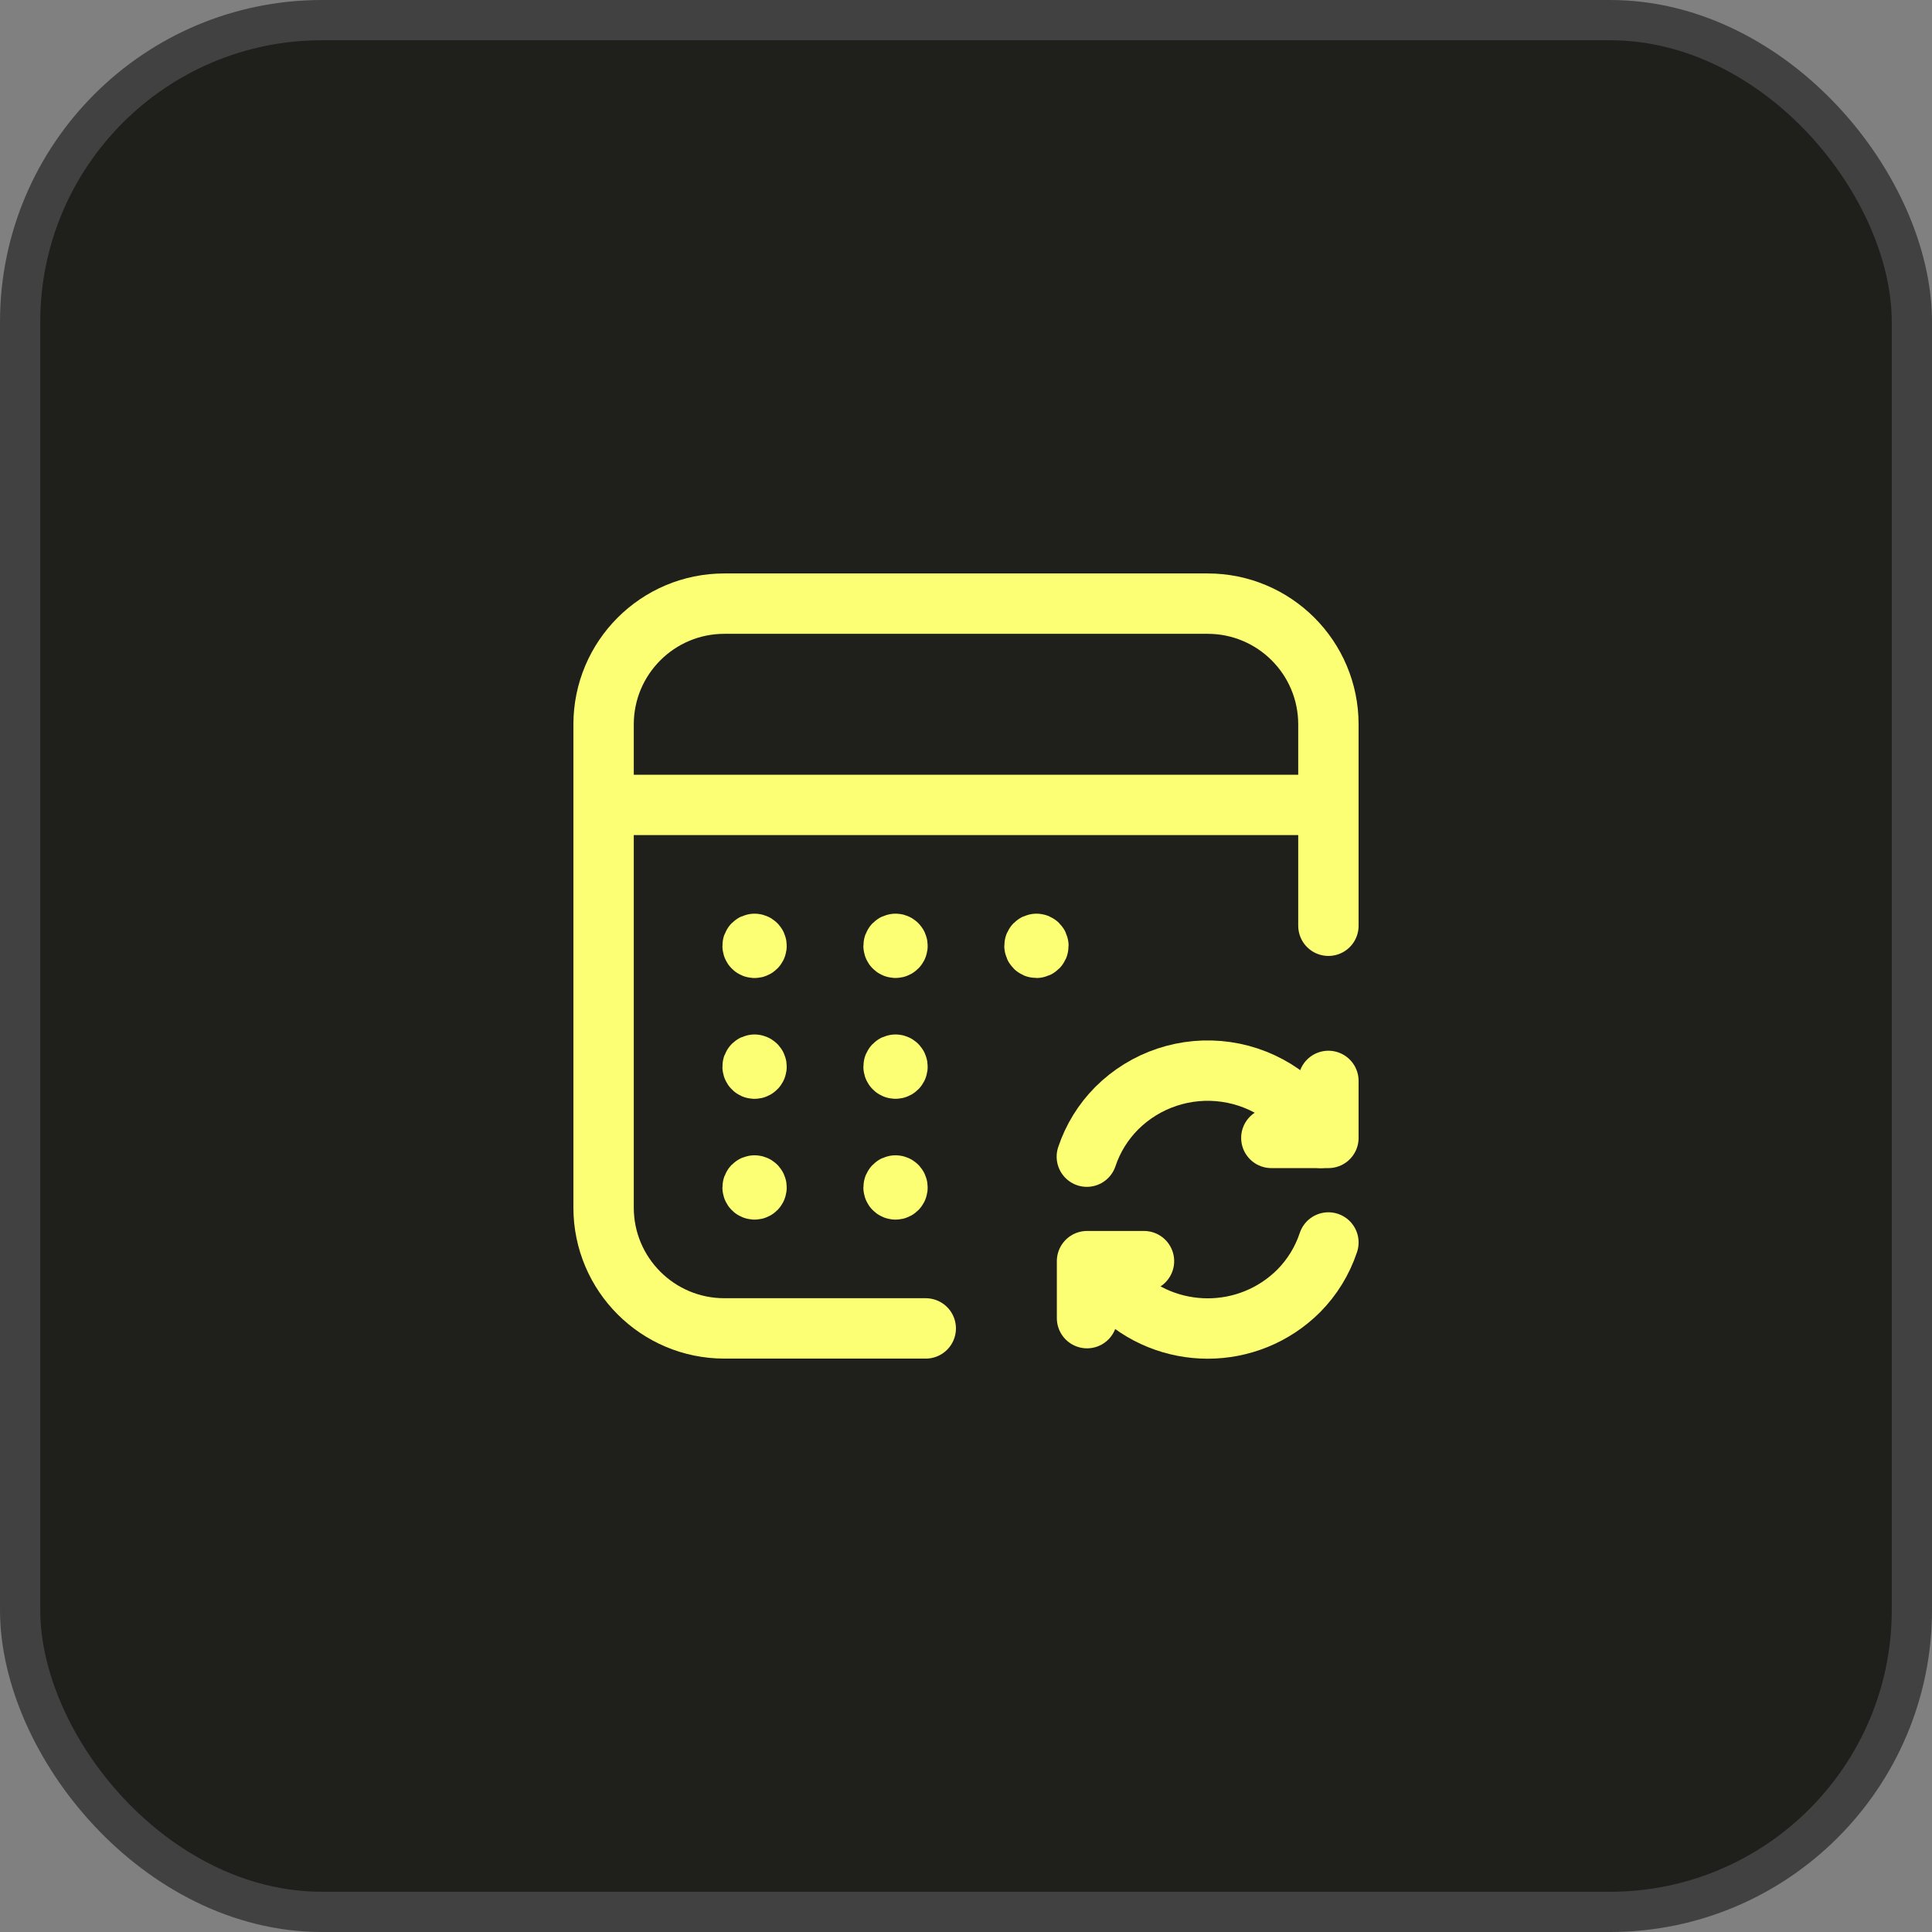
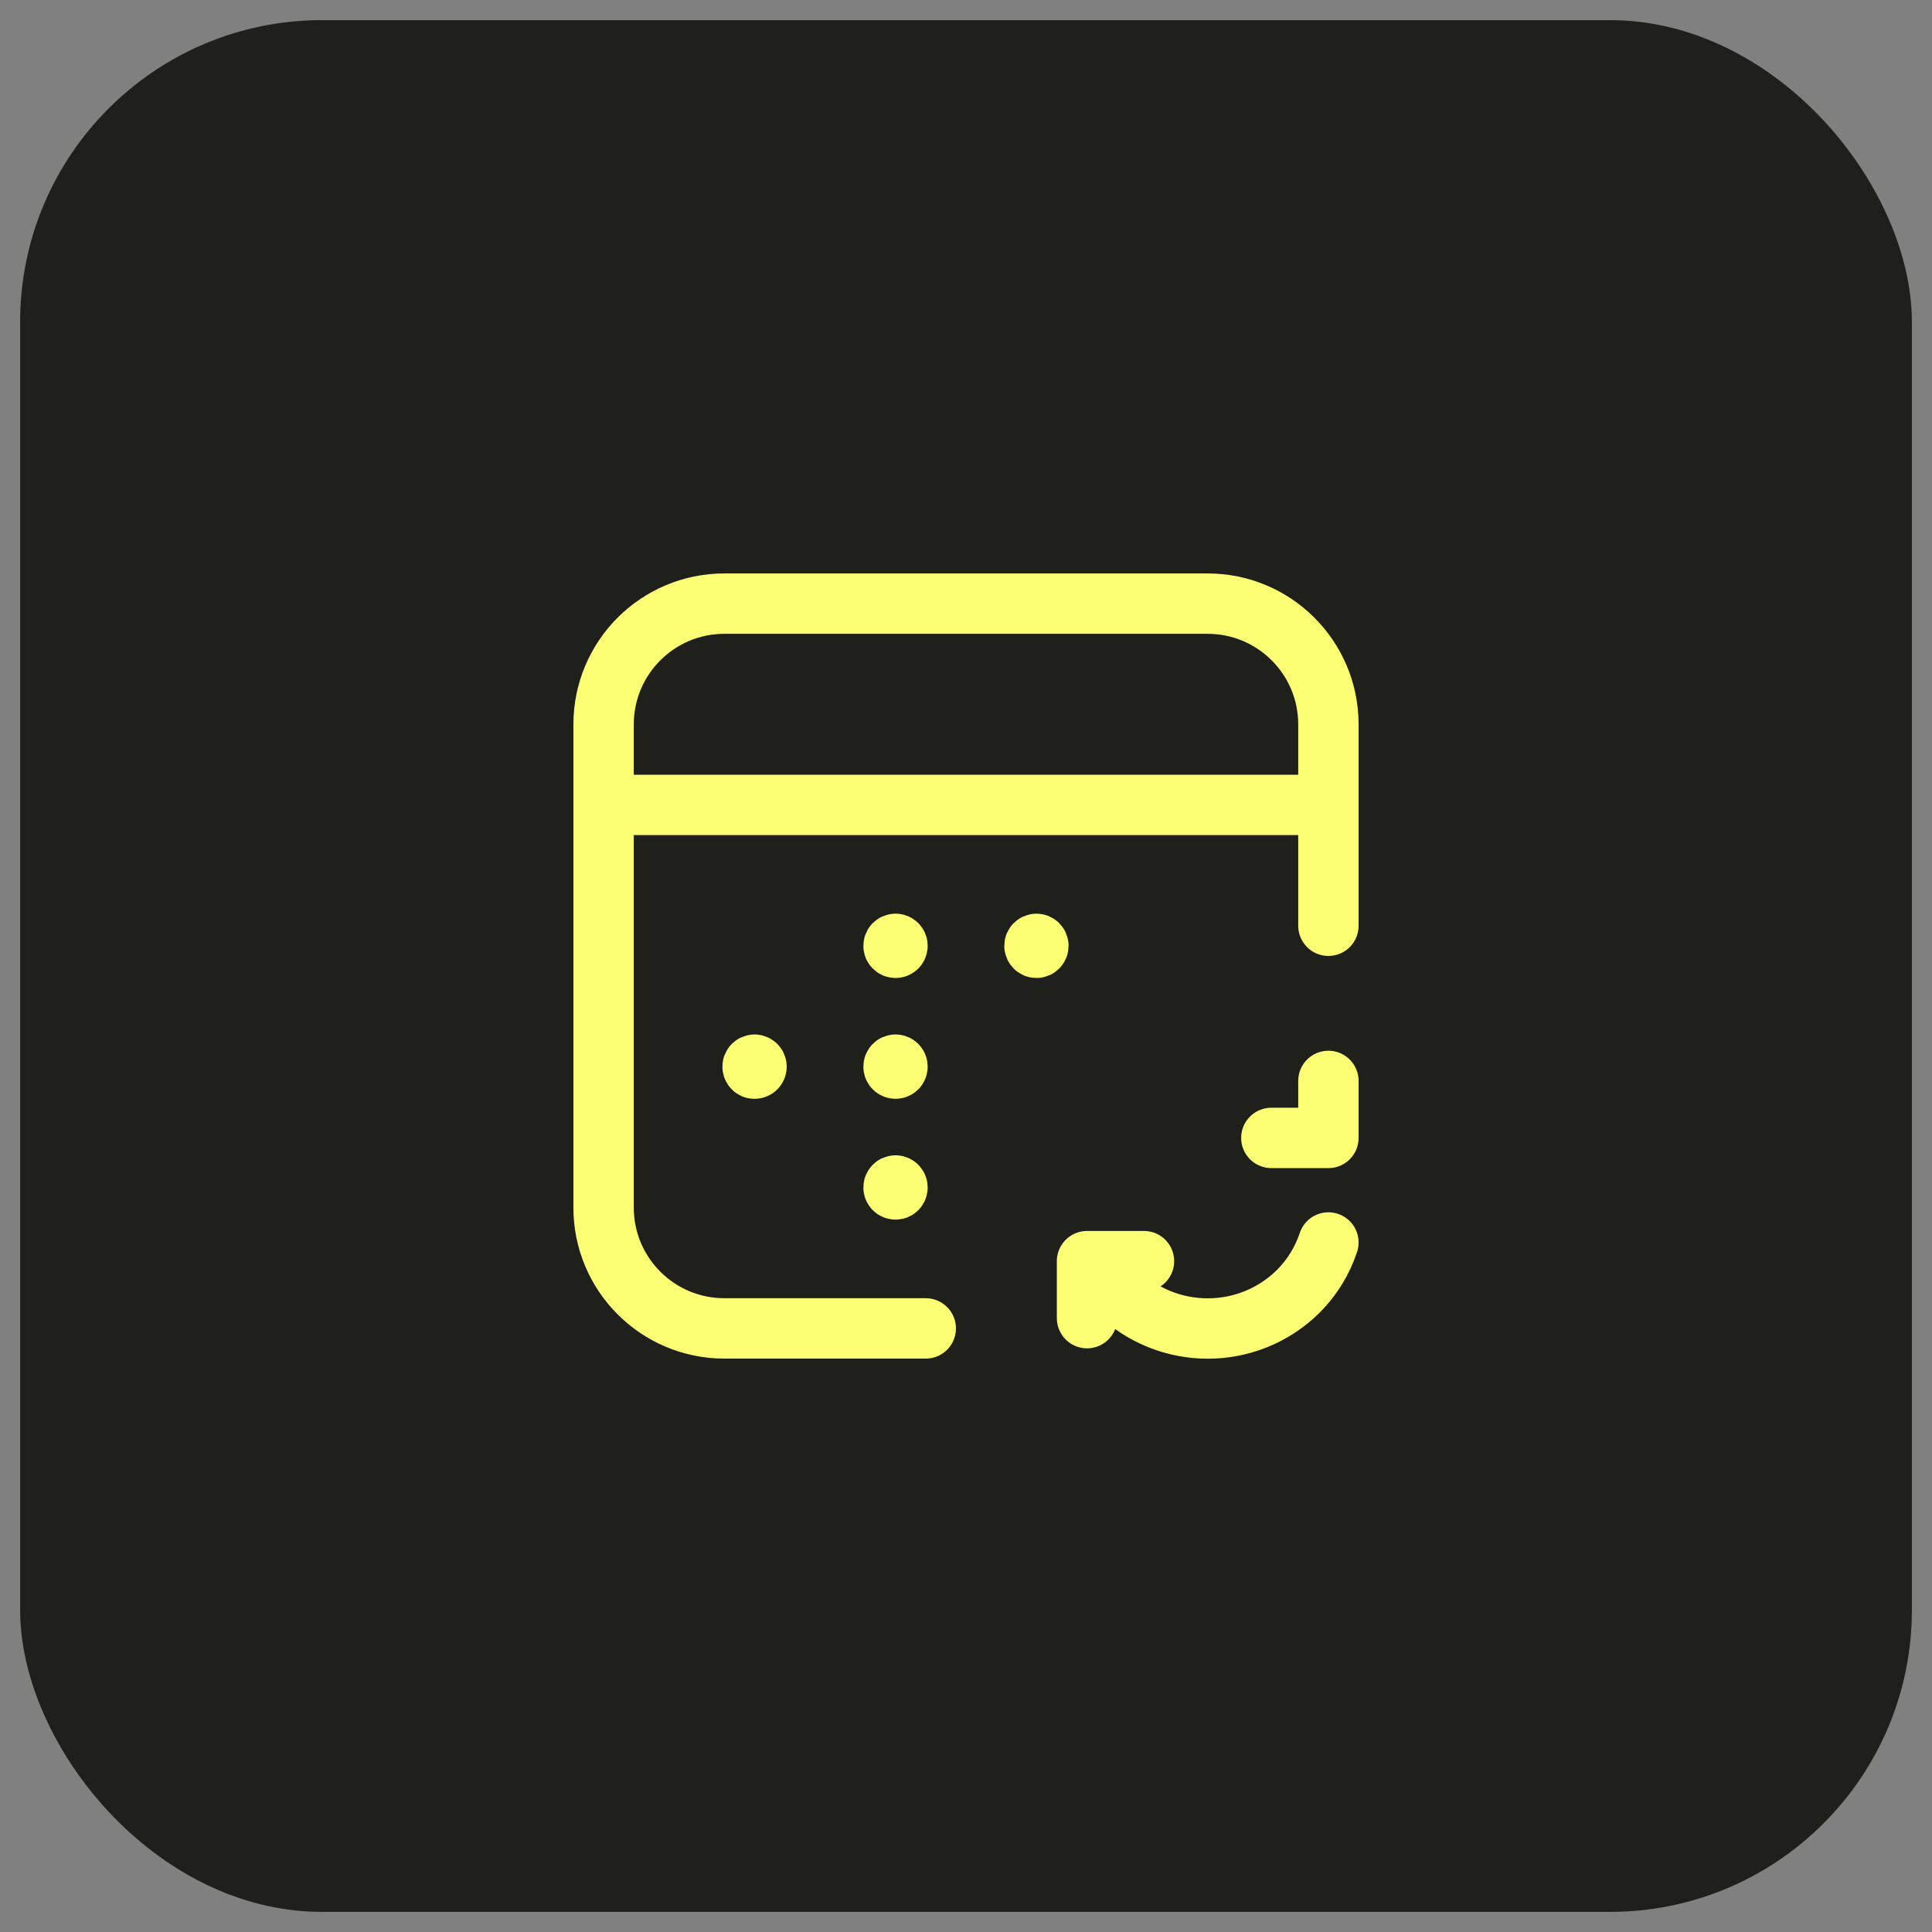
<svg xmlns="http://www.w3.org/2000/svg" width="48" height="48" viewBox="0 0 48 48" fill="none">
  <rect x="0" y="0" width="48" height="48" fill="#808080" stroke="none" />
  <rect x="0.5" y="0.5" width="47" height="47" rx="7.5" fill="#1F1F1C" />
-   <rect x="0.5" y="0.5" width="47" height="47" rx="7.5" stroke="#414141" />
  <path d="M23 33.004H17.997C16.34 33.004 14.996 31.66 14.996 30.003V17.998C14.996 16.34 16.34 14.997 17.997 14.997H30.003C31.66 14.997 33.004 16.34 33.004 17.998V23" stroke="#FCFF74" stroke-width="1.5" stroke-linecap="round" stroke-linejoin="round" />
  <path d="M31.586 28.271H33.004V26.855" stroke="#FCFF74" stroke-width="1.5" stroke-linecap="round" stroke-linejoin="round" />
  <path d="M28.422 31.333H27.007V32.749" stroke="#FCFF74" stroke-width="1.5" stroke-linecap="round" stroke-linejoin="round" />
  <path d="M33.004 30.869C32.854 31.321 32.603 31.731 32.268 32.07C31.018 33.319 28.992 33.319 27.742 32.07C27.524 31.853 27.34 31.607 27.193 31.337" stroke="#FCFF74" stroke-width="1.5" stroke-linecap="round" stroke-linejoin="round" />
-   <path d="M32.816 28.27C32.333 27.383 31.461 26.776 30.462 26.632C29.463 26.488 28.454 26.823 27.741 27.537C27.406 27.875 27.153 28.285 27.002 28.737" stroke="#FCFF74" stroke-width="1.5" stroke-linecap="round" stroke-linejoin="round" />
  <path d="M33.004 19.998H14.996" stroke="#FCFF74" stroke-width="1.5" stroke-linecap="round" stroke-linejoin="round" />
  <path d="M25.75 23.45C25.723 23.45 25.701 23.472 25.701 23.499C25.701 23.526 25.723 23.548 25.75 23.548C25.777 23.548 25.799 23.526 25.799 23.499C25.799 23.472 25.777 23.45 25.75 23.45" stroke="#FCFF74" stroke-width="1.5" stroke-linecap="round" stroke-linejoin="round" />
  <path d="M22.248 23.45C22.235 23.45 22.223 23.455 22.214 23.464C22.205 23.473 22.2 23.486 22.2 23.499C22.2 23.519 22.212 23.537 22.231 23.544C22.249 23.552 22.27 23.547 22.284 23.533C22.298 23.519 22.302 23.498 22.294 23.479C22.286 23.461 22.268 23.449 22.248 23.45" stroke="#FCFF74" stroke-width="1.5" stroke-linecap="round" stroke-linejoin="round" />
-   <path d="M18.747 23.45C18.733 23.449 18.721 23.455 18.712 23.464C18.702 23.474 18.697 23.486 18.698 23.5C18.698 23.52 18.71 23.538 18.728 23.545C18.747 23.553 18.768 23.548 18.782 23.534C18.796 23.52 18.8 23.499 18.792 23.48C18.784 23.462 18.766 23.45 18.746 23.451" stroke="#FCFF74" stroke-width="1.5" stroke-linecap="round" stroke-linejoin="round" />
  <path d="M22.248 26.451C22.235 26.451 22.223 26.456 22.214 26.466C22.205 26.475 22.2 26.487 22.2 26.5C22.2 26.52 22.212 26.538 22.231 26.546C22.249 26.553 22.27 26.549 22.284 26.535C22.298 26.52 22.302 26.499 22.294 26.481C22.286 26.462 22.268 26.451 22.248 26.451" stroke="#FCFF74" stroke-width="1.5" stroke-linecap="round" stroke-linejoin="round" />
  <path d="M18.747 26.451C18.733 26.451 18.721 26.456 18.712 26.466C18.702 26.475 18.697 26.488 18.698 26.501C18.698 26.521 18.71 26.539 18.728 26.547C18.747 26.554 18.768 26.55 18.782 26.535C18.796 26.521 18.8 26.5 18.792 26.482C18.784 26.463 18.766 26.452 18.746 26.452" stroke="#FCFF74" stroke-width="1.5" stroke-linecap="round" stroke-linejoin="round" />
  <path d="M22.248 29.453C22.235 29.453 22.223 29.458 22.214 29.468C22.205 29.477 22.2 29.489 22.2 29.502C22.2 29.522 22.212 29.54 22.231 29.547C22.249 29.555 22.27 29.551 22.284 29.537C22.298 29.522 22.302 29.501 22.294 29.483C22.286 29.464 22.268 29.453 22.248 29.453" stroke="#FCFF74" stroke-width="1.5" stroke-linecap="round" stroke-linejoin="round" />
-   <path d="M18.747 29.453C18.734 29.453 18.721 29.458 18.712 29.467C18.703 29.477 18.698 29.489 18.698 29.502C18.698 29.522 18.71 29.54 18.728 29.547C18.747 29.555 18.768 29.551 18.782 29.537C18.796 29.522 18.8 29.501 18.792 29.483C18.784 29.464 18.766 29.453 18.746 29.453" stroke="#FCFF74" stroke-width="1.5" stroke-linecap="round" stroke-linejoin="round" />
</svg>